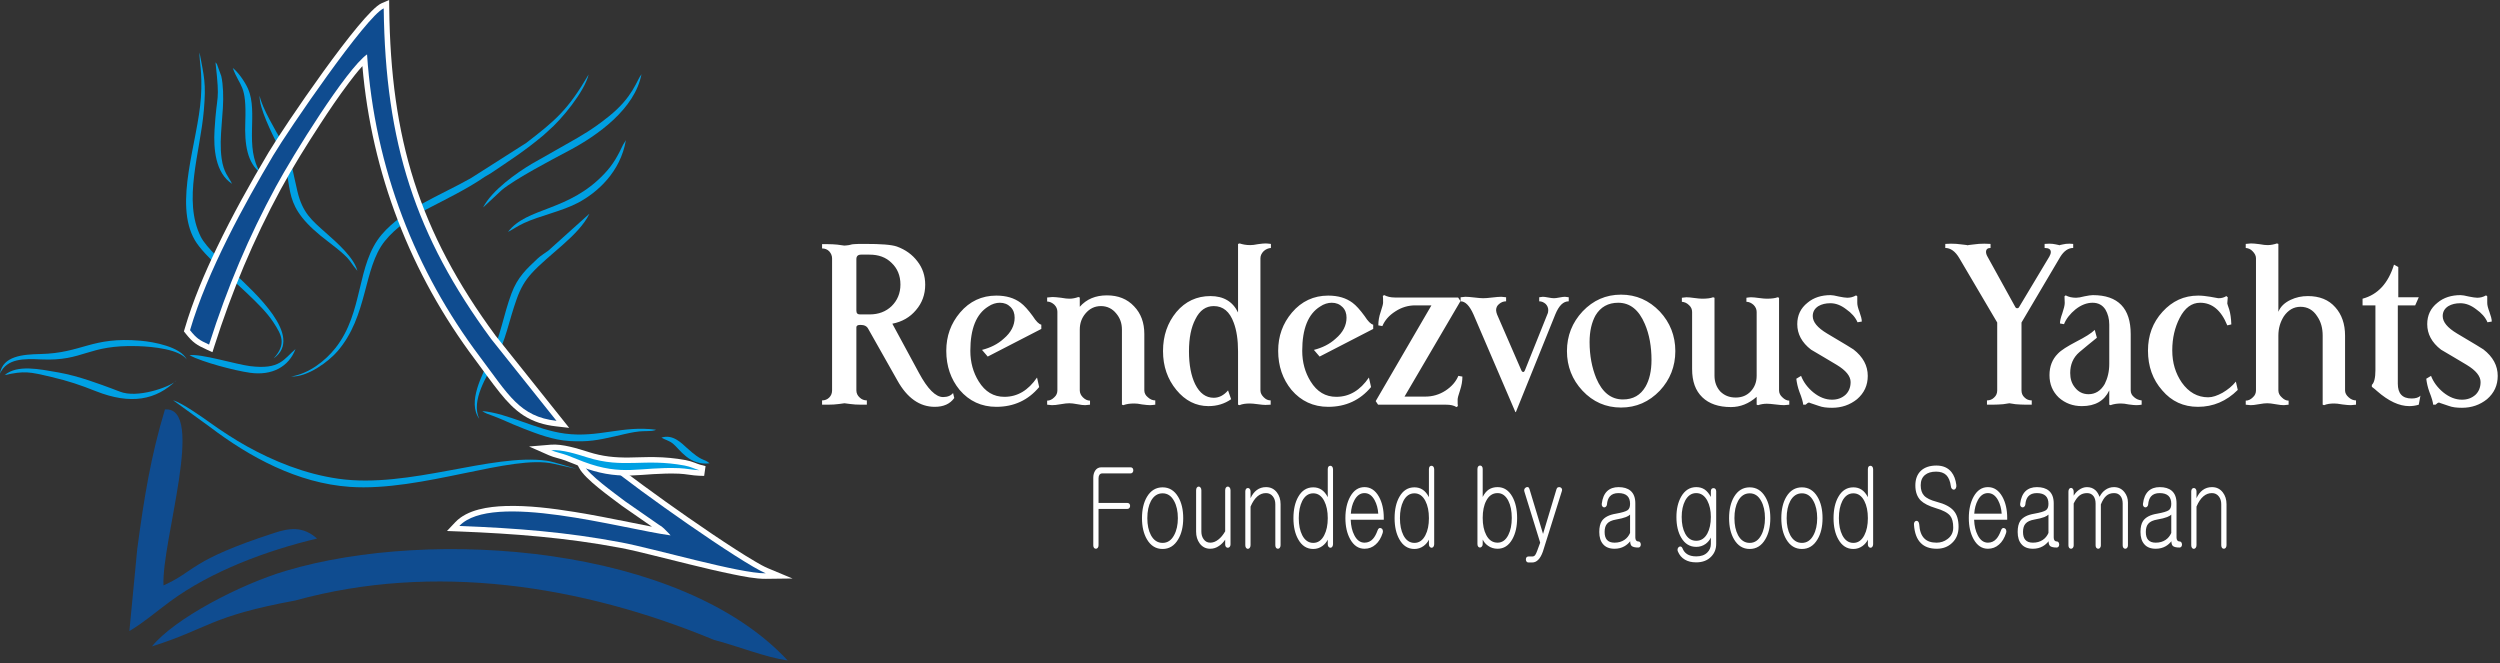
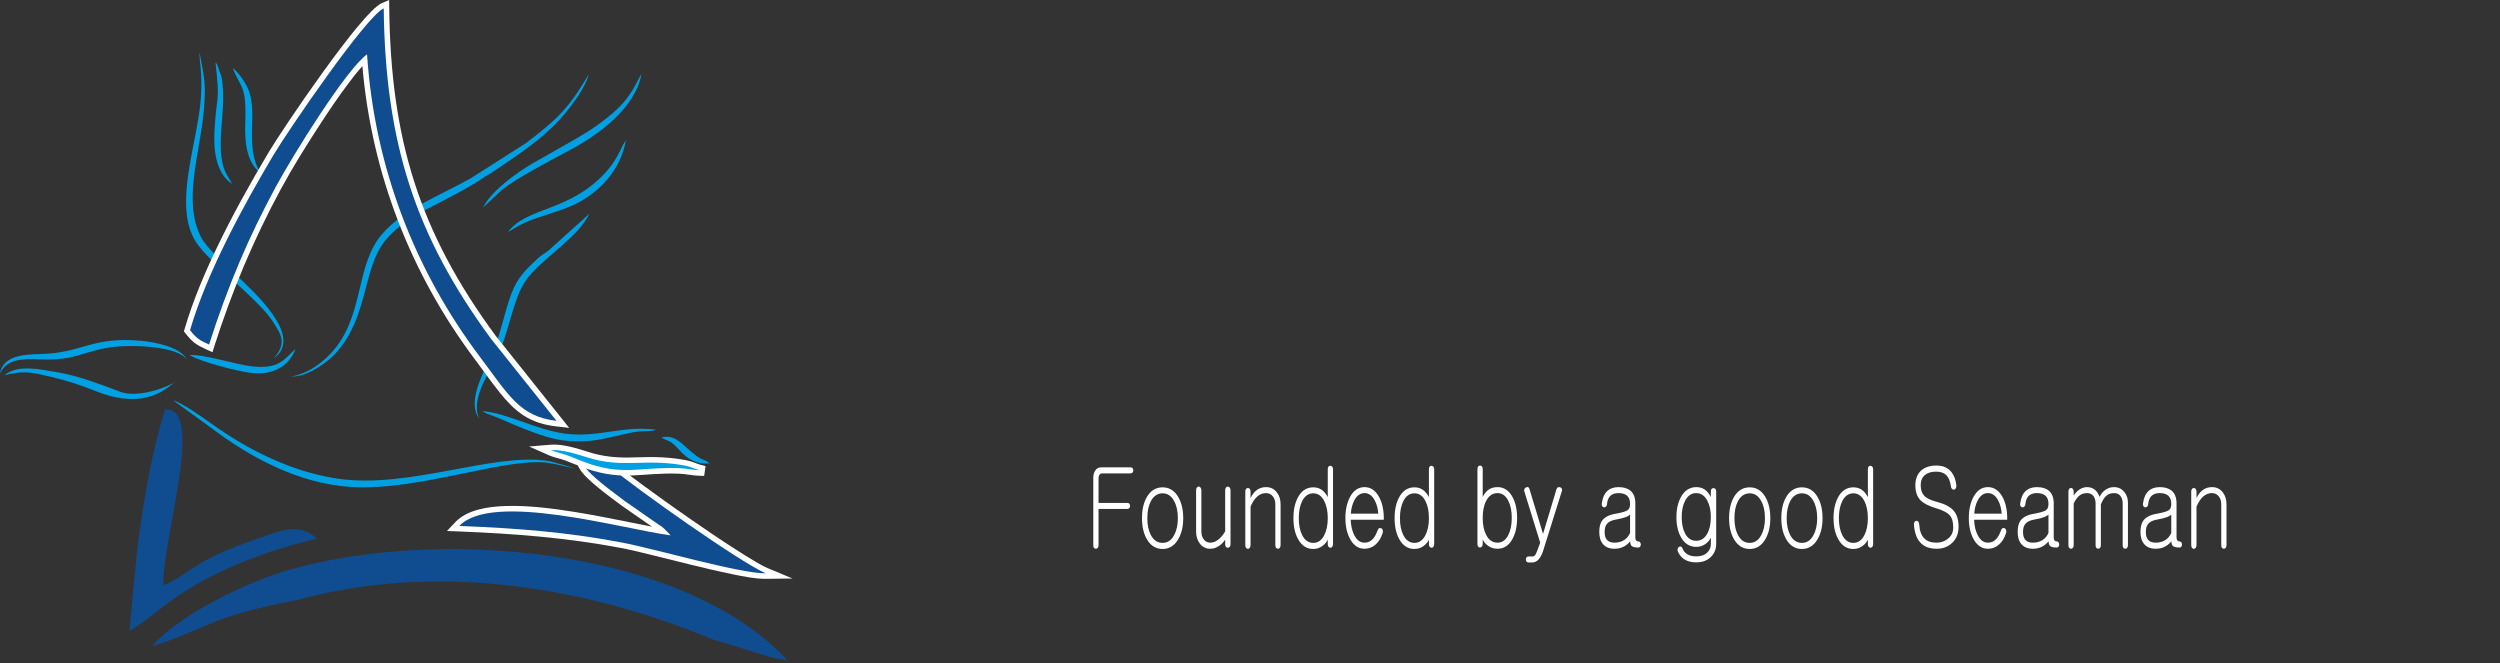
<svg xmlns="http://www.w3.org/2000/svg" width="100%" height="100%" viewBox="0 0 641 170" version="1.1" xml:space="preserve" style="fill-rule:evenodd;clip-rule:evenodd;stroke-linejoin:round;stroke-miterlimit:2;">
  <rect x="0" y="0" width="641" height="170" fill="#333333" stroke="none" />
  <g transform="matrix(1,0,0,1,127.96,-265.982)">
-     <path d="M102.912,338.934C102.912,341.183 102.118,343.015 100.652,344.471C99.186,345.876 97.293,346.598 95.034,346.598L92.53,346.598C91.919,346.598 91.614,346.293 91.614,345.631L91.614,332.42C91.614,331.636 92.041,331.27 92.835,331.27L94.973,331.27C97.293,331.27 99.186,331.931 100.652,333.397C102.118,334.792 102.912,336.624 102.912,338.934ZM116.713,368.034L116.408,366.751C115.858,367.423 115.003,367.789 113.843,367.789C111.95,367.789 109.873,365.713 107.675,361.621L100.835,348.98C103.339,348.491 105.354,347.331 106.881,345.509C108.469,343.677 109.263,341.489 109.263,338.995C109.263,336.685 108.591,334.669 107.247,332.969C105.965,331.27 104.194,329.987 101.996,329.193C100.591,328.705 97.843,328.522 93.873,328.522C92.469,328.522 91.553,328.522 91.003,328.583C90.759,328.583 90.331,328.644 89.721,328.827C89.232,328.888 88.804,328.949 88.499,328.949C88.499,328.949 87.888,328.888 86.728,328.705C85.995,328.644 85.202,328.583 84.285,328.583L82.82,328.583L82.82,329.682C83.553,329.682 84.163,329.926 84.652,330.415C85.14,330.965 85.385,331.575 85.385,332.237L85.385,366.08C85.385,366.812 85.14,367.423 84.652,367.912C84.163,368.4 83.553,368.644 82.82,368.644L82.82,369.744L84.346,369.744C85.385,369.744 86.301,369.683 87.217,369.561C88.072,369.438 88.56,369.377 88.56,369.377C88.621,369.377 89.049,369.438 89.965,369.561C90.82,369.683 91.797,369.744 92.835,369.744L94.301,369.744L94.301,368.644C93.629,368.644 92.957,368.4 92.469,367.912C91.919,367.423 91.614,366.812 91.614,366.08L91.614,349.896C91.614,349.469 91.98,349.285 92.652,349.285C93.629,349.285 94.301,349.591 94.667,350.323L102.118,363.514C104.621,368.034 107.858,370.293 111.705,370.293C113.965,370.293 115.614,369.561 116.713,368.034ZM139.033,350.323L139.033,349.224C138.422,349.102 137.689,348.369 136.835,347.026C135.674,345.438 134.636,344.278 133.72,343.606C132.071,342.384 130.056,341.774 127.491,341.774C123.766,341.774 120.651,343.239 118.208,346.11C115.827,348.919 114.666,352.155 114.666,355.942C114.666,359.85 115.827,363.209 118.086,365.957C120.529,368.827 123.705,370.293 127.491,370.293C132.01,370.293 135.674,368.583 138.484,365.224L137.934,362.782C135.674,366.08 132.926,367.728 129.567,367.728C126.819,367.728 124.621,366.446 122.972,363.759C121.567,361.499 120.834,358.873 120.834,355.942C120.834,350.263 122.361,346.476 125.415,344.583C126.392,343.911 127.43,343.606 128.407,343.606C129.506,343.606 130.422,343.972 131.155,344.705C131.888,345.438 132.193,346.354 132.193,347.453C132.193,349.407 131.277,351.24 129.384,352.827C127.857,354.232 125.964,355.148 123.827,355.698L125.293,357.408L139.033,350.323ZM168.253,369.744L168.253,368.644C167.582,368.644 166.971,368.4 166.36,367.85C165.75,367.362 165.444,366.751 165.444,366.08L165.444,351.606C165.444,348.736 164.589,346.354 162.818,344.522C161.047,342.629 158.727,341.713 155.857,341.713C152.925,341.713 150.604,342.69 148.895,344.644L148.895,342.262L148.528,342.14C147.856,342.384 147.062,342.568 146.269,342.568C145.78,342.568 145.047,342.507 144.07,342.323C143.093,342.201 142.36,342.14 141.872,342.14C141.627,342.14 141.2,342.201 140.528,342.262L140.528,343.3C141.2,343.3 141.811,343.606 142.36,344.094C142.91,344.644 143.154,345.255 143.154,345.926L143.154,366.08C143.154,366.751 142.91,367.362 142.36,367.85C141.811,368.4 141.2,368.706 140.528,368.706L140.528,369.744C141.139,369.805 141.566,369.866 141.749,369.866C142.299,369.866 143.032,369.805 144.009,369.621C144.986,369.438 145.719,369.377 146.207,369.377C146.696,369.377 147.368,369.438 148.284,369.621C149.139,369.805 149.872,369.866 150.299,369.866C150.543,369.866 150.91,369.805 151.521,369.744L151.521,368.706C150.849,368.706 150.238,368.4 149.688,367.85C149.2,367.362 148.895,366.751 148.895,366.08L148.895,350.507C148.895,348.858 149.383,347.514 150.36,346.354C151.398,345.133 152.681,344.461 154.33,344.461C155.917,344.461 157.261,345.133 158.238,346.354C159.215,347.514 159.704,348.858 159.704,350.507L159.704,369.744L160.07,369.866C160.864,369.561 161.78,369.438 162.879,369.438C163.368,369.438 164.04,369.499 164.895,369.683C165.811,369.805 166.482,369.866 166.91,369.866C167.276,369.866 167.704,369.805 168.253,369.744ZM197.901,329.56L197.901,328.522C197.291,328.461 196.863,328.399 196.558,328.399C196.131,328.399 195.459,328.461 194.604,328.583C193.749,328.766 193.077,328.827 192.588,328.827C191.489,328.827 190.634,328.644 189.901,328.399L189.474,328.522L189.474,346.11C188.13,343.3 185.749,341.896 182.39,341.896C178.909,341.896 175.978,343.239 173.657,345.988C171.397,348.736 170.237,352.033 170.237,356.003C170.237,359.911 171.397,363.209 173.657,365.957C175.916,368.706 178.665,370.11 181.901,370.11C184.1,370.11 186.054,369.499 187.703,368.339L186.909,366.08C185.81,367.362 184.588,367.973 183.245,367.973C181.229,367.973 179.642,366.812 178.482,364.491C177.443,362.354 176.893,359.545 176.893,356.064C176.893,352.644 177.443,349.896 178.542,347.82C179.642,345.56 181.229,344.461 183.245,344.461C185.627,344.461 187.336,345.865 188.375,348.736C189.107,350.69 189.474,353.133 189.474,356.064L189.474,369.744L189.84,369.866C190.573,369.561 191.428,369.438 192.527,369.438C192.955,369.438 193.627,369.499 194.543,369.621C195.398,369.744 196.069,369.805 196.497,369.805C196.558,369.805 196.986,369.805 197.84,369.744L197.84,368.644C197.169,368.644 196.619,368.4 196.069,367.85C195.52,367.301 195.214,366.751 195.214,366.08L195.214,332.186C195.214,331.514 195.52,330.903 196.069,330.354C196.619,329.865 197.23,329.621 197.901,329.56ZM224.13,350.323L224.13,349.224C223.519,349.102 222.786,348.369 221.931,347.026C220.771,345.438 219.733,344.278 218.817,343.606C217.168,342.384 215.152,341.774 212.588,341.774C208.862,341.774 205.748,343.239 203.305,346.11C200.923,348.919 199.763,352.155 199.763,355.942C199.763,359.85 200.923,363.209 203.183,365.957C205.625,368.827 208.801,370.293 212.588,370.293C217.107,370.293 220.771,368.583 223.58,365.224L223.03,362.782C220.771,366.08 218.023,367.728 214.664,367.728C211.916,367.728 209.717,366.446 208.068,363.759C206.664,361.499 205.931,358.873 205.931,355.942C205.931,350.263 207.458,346.476 210.511,344.583C211.488,343.911 212.526,343.606 213.503,343.606C214.603,343.606 215.519,343.972 216.252,344.705C216.985,345.438 217.29,346.354 217.29,347.453C217.29,349.407 216.374,351.24 214.481,352.827C212.954,354.232 211.061,355.148 208.923,355.698L210.389,357.408L224.13,350.323ZM246.999,362.537L245.961,362.354C245.35,363.82 244.251,365.102 242.663,366.141C241.075,367.179 239.304,367.667 237.533,367.667L232.159,367.667L246.51,343.178L245.9,342.262L229.655,342.262C228.556,342.262 227.64,342.018 226.968,341.652L226.602,341.835C226.663,342.14 226.663,342.69 226.663,343.606C226.663,343.911 226.48,344.644 226.052,345.926C225.624,347.148 225.441,348.308 225.441,349.407L226.48,349.591C227.09,348.125 228.189,346.843 229.839,345.804C231.426,344.766 233.136,344.278 234.907,344.278L239.06,344.278L224.769,368.827L225.38,369.744L242.785,369.744C243.945,369.744 244.801,369.927 245.472,370.354L245.839,370.11C245.778,369.866 245.778,369.255 245.778,368.4C245.778,368.095 245.961,367.301 246.388,366.08C246.816,364.797 246.999,363.637 246.999,362.537ZM274.265,343.239L274.265,342.201C273.716,342.14 273.41,342.079 273.288,342.079C272.983,342.079 272.494,342.14 271.883,342.262C271.273,342.384 270.784,342.445 270.479,342.445C270.113,342.445 269.685,342.384 269.013,342.262C268.402,342.14 267.914,342.079 267.609,342.079C267.548,342.079 267.181,342.14 266.693,342.201L266.693,343.239C267.303,343.239 267.853,343.484 268.341,343.911C268.769,344.339 269.013,344.888 269.013,345.499C269.013,345.865 268.952,346.232 268.769,346.598L263.028,360.929C262.906,361.235 262.784,361.357 262.601,361.357C262.418,361.357 262.234,361.235 262.112,360.929L255.883,346.598C255.761,346.232 255.639,345.865 255.639,345.499C255.639,344.827 255.944,344.278 256.433,343.911C256.921,343.484 257.532,343.239 258.204,343.239L258.204,342.201C257.471,342.14 257.044,342.079 256.982,342.079C256.433,342.079 255.7,342.14 254.662,342.262C253.624,342.384 252.891,342.445 252.341,342.445C251.853,342.445 251.059,342.384 250.082,342.262C249.043,342.14 248.311,342.079 247.761,342.079C247.7,342.079 247.272,342.14 246.54,342.201L246.54,343.239C247.761,343.239 248.86,344.4 249.837,346.598L260.586,371.637L260.708,371.637L270.845,346.537C271.761,344.339 272.861,343.239 274.265,343.239ZM295.486,358.262C295.486,361.133 294.936,363.392 293.959,365.102C292.676,367.301 290.783,368.4 288.157,368.4C285.104,368.4 282.844,366.568 281.318,362.965C280.218,360.278 279.608,357.163 279.608,353.682C279.608,350.873 280.157,348.614 281.134,346.843C282.417,344.705 284.371,343.606 286.936,343.606C289.989,343.606 292.249,345.438 293.776,349.041C294.936,351.728 295.486,354.843 295.486,358.324L295.486,358.262ZM301.593,356.003C301.593,352.095 300.249,348.675 297.623,345.865C294.875,342.995 291.577,341.53 287.669,341.53C283.76,341.53 280.524,342.995 277.836,345.804C275.149,348.675 273.806,352.095 273.806,356.003C273.806,359.911 275.149,363.331 277.775,366.141C280.462,369.011 283.76,370.476 287.669,370.476C291.577,370.476 294.875,369.011 297.623,366.141C300.249,363.331 301.593,359.911 301.593,356.003ZM330.813,369.744L330.813,368.706C330.203,368.706 329.592,368.4 329.042,367.85C328.493,367.372 328.187,366.761 328.187,366.09L328.187,342.323L327.821,342.201C327.21,342.445 326.294,342.568 325.012,342.568C324.584,342.568 323.912,342.507 322.996,342.384C322.141,342.262 321.47,342.201 320.981,342.201C320.676,342.201 320.309,342.262 319.821,342.323L319.821,343.362C320.492,343.362 321.103,343.667 321.653,344.156C322.203,344.705 322.447,345.316 322.447,345.977L322.447,362.313C322.447,363.891 321.958,365.235 320.92,366.334C319.943,367.372 318.66,367.912 317.073,367.912C315.424,367.912 314.141,367.372 313.103,366.334C312.126,365.235 311.638,363.891 311.638,362.313L311.638,342.323L311.271,342.201C310.66,342.445 309.744,342.568 308.462,342.568C308.034,342.568 307.363,342.507 306.446,342.384C305.591,342.262 304.92,342.201 304.431,342.201C304.187,342.201 303.82,342.262 303.271,342.323L303.271,343.362C303.943,343.423 304.554,343.667 305.103,344.217C305.653,344.705 305.897,345.316 305.897,345.977L305.897,360.604C305.897,363.769 306.752,366.151 308.523,367.85C310.233,369.499 312.676,370.354 315.851,370.354C318.233,370.354 320.431,369.499 322.447,367.728L322.447,369.744L322.813,369.866C323.546,369.621 324.279,369.499 325.073,369.499C325.561,369.499 326.294,369.561 327.271,369.683C328.248,369.805 328.981,369.866 329.47,369.866C329.592,369.866 330.08,369.805 330.813,369.744ZM350.934,362.354C350.934,359.728 349.713,357.469 347.27,355.575C347.209,355.514 344.95,354.11 340.492,351.484C338.049,350.018 336.827,348.552 336.827,347.026C336.827,345.926 337.316,345.071 338.293,344.461C339.148,343.972 340.125,343.728 341.347,343.728C342.69,343.728 344.034,344.217 345.377,345.255C346.782,346.232 347.759,347.331 348.309,348.614L349.408,348.43C349.408,347.759 349.163,346.965 348.797,345.926C348.431,344.949 348.247,344.217 348.247,343.667L348.247,341.957L347.942,341.713C347.209,342.14 346.476,342.323 345.683,342.323C345.194,342.323 344.461,342.201 343.545,342.018C342.568,341.774 341.835,341.652 341.408,341.652C339.087,341.652 337.072,342.262 335.484,343.606C333.713,345.01 332.858,346.843 332.858,349.102C332.858,351.606 334.018,353.804 336.4,355.636C338.537,356.919 340.797,358.202 342.995,359.545C345.316,360.95 346.537,362.415 346.537,363.942C346.537,365.347 346.049,366.446 345.194,367.24C344.278,368.034 343.179,368.461 341.774,368.461C340.125,368.461 338.537,367.85 336.95,366.568C335.484,365.347 334.446,363.942 333.835,362.354L332.614,363.087C332.736,364.125 332.98,365.286 333.408,366.446C334.018,367.973 334.323,369.072 334.385,369.744L334.995,369.744C335.362,369.377 335.667,369.194 335.911,369.194C335.911,369.255 336.766,369.499 338.354,370.049C339.331,370.415 340.43,370.538 341.774,370.538C344.217,370.538 346.354,369.805 348.186,368.339C350.018,366.751 350.934,364.797 350.934,362.354ZM403.606,329.56L403.606,328.522C403.301,328.522 402.995,328.461 402.629,328.461C402.018,328.461 401.469,328.522 400.98,328.644C400.369,328.766 400.064,328.827 400.064,328.888C400.064,328.827 399.758,328.766 399.148,328.644C398.66,328.522 398.049,328.461 397.438,328.461C397.011,328.461 396.644,328.522 396.277,328.522L396.277,329.56C397.377,329.56 397.866,329.926 397.866,330.598C397.866,330.965 397.743,331.331 397.499,331.758L389.743,344.705C389.621,344.949 389.438,345.01 389.255,345.01C389.071,345.01 388.888,344.949 388.766,344.705L381.621,331.758C381.377,331.331 381.255,330.903 381.255,330.598C381.255,329.926 381.621,329.56 382.415,329.56L382.415,328.522C381.926,328.522 381.377,328.461 380.827,328.461C379.911,328.461 378.995,328.522 378.201,328.644C377.102,328.766 376.552,328.827 376.552,328.888C376.552,328.827 376.002,328.766 374.903,328.644C374.109,328.522 373.193,328.461 372.277,328.461C371.789,328.461 371.3,328.522 370.812,328.522L370.812,329.56C372.155,329.56 373.376,330.415 374.415,332.186L384.125,348.675L384.125,366.08C384.125,366.812 383.881,367.423 383.331,367.912C382.842,368.4 382.232,368.644 381.499,368.644L381.499,369.744L382.964,369.744C383.881,369.744 384.797,369.683 385.652,369.621C386.69,369.438 387.239,369.377 387.239,369.377C387.239,369.377 387.789,369.438 388.827,369.621C389.682,369.683 390.598,369.744 391.514,369.744L392.98,369.744L392.98,368.644C392.247,368.644 391.636,368.4 391.148,367.912C390.598,367.423 390.354,366.812 390.354,366.08L390.354,348.675L400.308,331.819C401.224,330.354 402.323,329.56 403.606,329.56ZM421.162,369.744L421.162,368.644C420.49,368.583 419.819,368.339 419.269,367.85C418.659,367.362 418.353,366.812 418.353,366.08L418.353,351.667C418.353,345.01 415.116,341.652 408.643,341.652C408.154,341.652 407.422,341.774 406.506,341.957C405.589,342.201 404.857,342.323 404.368,342.323C403.33,342.323 402.475,342.14 401.681,341.713L401.376,341.957C401.376,342.507 401.437,343.056 401.437,343.667C401.437,344.278 401.193,345.194 400.826,346.293C400.398,347.453 400.215,348.308 400.215,348.919L401.253,349.102C401.803,347.697 402.841,346.415 404.185,345.316C405.651,344.156 407.116,343.606 408.582,343.606C410.047,343.606 411.147,344.217 411.88,345.377C412.49,346.415 412.857,347.697 412.857,349.224L412.857,359.301C412.857,361.255 412.429,362.965 411.696,364.431C410.719,366.141 409.315,367.057 407.544,367.057C406.078,367.057 404.918,366.446 404.063,365.347C403.208,364.308 402.841,363.087 402.841,361.621C402.841,359.484 403.574,357.652 405.223,356.247C406.689,354.965 408.215,353.804 409.681,352.583L409.131,350.568C408.277,351.423 406.689,352.4 404.429,353.56C402.108,354.782 400.521,355.759 399.666,356.675C398.261,358.079 397.528,359.911 397.528,362.171C397.528,364.491 398.322,366.385 399.91,367.912C401.559,369.377 403.513,370.11 405.834,370.11C409.254,370.11 411.574,368.767 412.857,366.08L412.857,369.744L413.162,369.866C414.017,369.561 414.933,369.438 415.849,369.438C416.338,369.438 417.01,369.499 417.865,369.683C418.719,369.805 419.391,369.866 419.819,369.866C420.307,369.866 420.735,369.805 421.162,369.744ZM445.803,365.957L445.314,363.82C444.398,364.98 443.238,365.896 441.894,366.69C440.551,367.423 439.329,367.85 438.23,367.85C435.482,367.85 433.222,366.568 431.451,364.064C429.864,361.743 429.008,359.056 429.008,355.82C429.008,352.644 429.68,349.896 430.902,347.514C432.245,344.888 434.016,343.606 436.154,343.606C439.207,343.606 441.528,345.499 443.116,349.407L444.154,349.163C444.093,347.575 443.909,346.293 443.604,345.316C443.299,344.4 443.116,343.911 443.116,343.789C443.176,342.934 443.238,342.384 443.238,342.201L442.871,341.896C442.321,342.262 441.65,342.445 440.917,342.445L440.795,342.445C440.673,342.445 440.001,342.323 438.78,342.079C437.68,341.896 436.642,341.774 435.665,341.774C432.001,341.774 429.008,343.178 426.505,345.926C424.001,348.675 422.78,351.972 422.78,355.881C422.78,359.911 424.001,363.331 426.443,366.08C428.825,368.889 431.879,370.293 435.604,370.293C439.512,370.293 442.932,368.827 445.803,365.957ZM476.122,369.744L476.122,368.644C475.451,368.644 474.84,368.4 474.229,367.85C473.619,367.301 473.313,366.751 473.313,366.08L473.313,352.033C473.313,349.041 472.458,346.598 470.809,344.766C469.099,342.812 466.718,341.896 463.786,341.896C462.199,341.896 460.733,342.201 459.328,342.873C457.801,343.606 456.763,344.583 456.214,345.926L456.214,328.522L455.847,328.399C455.115,328.644 454.321,328.827 453.466,328.827C452.977,328.827 452.305,328.766 451.328,328.583C450.412,328.461 449.679,328.399 449.191,328.399C449.068,328.399 448.641,328.461 447.847,328.522L447.847,329.56C448.519,329.621 449.13,329.865 449.618,330.415C450.168,330.965 450.473,331.575 450.473,332.186L450.473,366.08C450.473,366.751 450.229,367.362 449.679,367.85C449.13,368.4 448.519,368.706 447.847,368.706L447.847,369.744C448.519,369.805 448.946,369.866 449.068,369.866C449.557,369.866 450.29,369.805 451.206,369.621C452.183,369.438 452.855,369.377 453.344,369.377C453.832,369.377 454.565,369.438 455.481,369.621C456.458,369.805 457.13,369.866 457.618,369.866C457.801,369.866 458.168,369.805 458.84,369.744L458.84,368.706C458.168,368.706 457.618,368.4 457.069,367.85C456.519,367.362 456.214,366.751 456.214,366.08L456.214,352.033C456.214,350.14 456.702,348.552 457.618,347.087C458.718,345.499 460.122,344.644 461.893,344.644C463.664,344.644 465.13,345.438 466.168,347.087C467.145,348.491 467.573,350.14 467.573,352.033L467.573,369.744L467.939,369.866C468.672,369.561 469.527,369.438 470.504,369.438C470.992,369.438 471.664,369.499 472.641,369.683C473.558,369.805 474.29,369.866 474.779,369.866C474.901,369.866 475.39,369.805 476.122,369.744ZM492.64,367.423C492.213,367.912 491.419,368.156 490.381,368.156C487.999,368.156 486.839,366.873 486.839,364.359L486.839,344.278L491.297,344.278L492.213,342.201L486.961,342.201L486.961,334.445L485.862,333.835C484.396,338.598 481.709,341.53 477.801,342.568L477.801,344.278L481.098,344.278L481.098,360.868C481.098,362.832 480.793,364.115 480.182,364.665L480.182,365.163C480.732,365.53 481.159,365.957 481.526,366.263C484.457,368.827 487.205,370.11 489.77,370.11C490.625,370.11 491.419,369.988 492.213,369.744L492.64,367.423ZM512.456,362.354C512.456,359.728 511.235,357.469 508.792,355.575C508.731,355.514 506.471,354.11 502.013,351.484C499.571,350.018 498.349,348.552 498.349,347.026C498.349,345.926 498.838,345.071 499.815,344.461C500.67,343.972 501.647,343.728 502.868,343.728C504.212,343.728 505.555,344.217 506.899,345.255C508.304,346.232 509.281,347.331 509.83,348.614L510.93,348.43C510.93,347.759 510.685,346.965 510.319,345.926C509.953,344.949 509.769,344.217 509.769,343.667L509.769,341.957L509.464,341.713C508.731,342.14 507.998,342.323 507.204,342.323C506.716,342.323 505.983,342.201 505.067,342.018C504.09,341.774 503.357,341.652 502.929,341.652C500.609,341.652 498.593,342.262 497.006,343.606C495.235,345.01 494.38,346.843 494.38,349.102C494.38,351.606 495.54,353.804 497.922,355.636C500.059,356.919 502.319,358.202 504.517,359.545C506.838,360.95 508.059,362.415 508.059,363.942C508.059,365.347 507.571,366.446 506.716,367.24C505.8,368.034 504.7,368.461 503.296,368.461C501.647,368.461 500.059,367.85 498.471,366.568C497.006,365.347 495.967,363.942 495.357,362.354L494.135,363.087C494.258,364.125 494.502,365.286 494.929,366.446C495.54,367.973 495.845,369.072 495.906,369.744L496.517,369.744C496.884,369.377 497.189,369.194 497.433,369.194C497.433,369.255 498.288,369.499 499.876,370.049C500.853,370.415 501.952,370.538 503.296,370.538C505.738,370.538 507.876,369.805 509.708,368.339C511.54,366.751 512.456,364.797 512.456,362.354" style="fill:white;fill-rule:nonzero;" />
-   </g>
+     </g>
  <g transform="matrix(1,0,0,1,127.96,-170.47)">
    <path d="M154.41,290.289C153.746,290.289 153.226,290.568 152.854,291.122C152.522,291.623 152.357,292.237 152.357,292.98L152.357,310.281C152.357,310.56 152.423,310.783 152.552,310.948C152.685,311.095 152.843,311.17 153.031,311.17C153.204,311.17 153.359,311.095 153.488,310.948C153.632,310.783 153.705,310.56 153.705,310.286L153.705,300.957L161.111,300.957C161.324,300.957 161.498,300.872 161.627,300.706C161.741,300.56 161.8,300.38 161.8,300.177C161.8,299.973 161.741,299.798 161.627,299.647C161.498,299.5 161.324,299.425 161.111,299.425L153.705,299.425L153.705,293.098C153.705,292.748 153.779,292.46 153.923,292.237C154.093,291.978 154.339,291.85 154.657,291.85L161.929,291.85C162.143,291.85 162.316,291.765 162.445,291.599C162.559,291.448 162.618,291.273 162.618,291.07C162.618,290.847 162.559,290.663 162.445,290.512C162.316,290.365 162.143,290.289 161.925,290.289L154.41,290.289ZM170.13,295.424C168.42,295.424 167.082,296.238 166.116,297.865C165.268,299.306 164.844,301.127 164.844,303.326C164.844,305.506 165.268,307.317 166.116,308.759C167.082,310.404 168.42,311.227 170.13,311.227C171.826,311.227 173.156,310.404 174.122,308.759C174.984,307.317 175.416,305.506 175.416,303.326C175.416,301.127 174.984,299.306 174.122,297.865C173.156,296.238 171.826,295.424 170.13,295.424ZM170.13,296.957C171.391,296.957 172.375,297.614 173.075,298.924C173.72,300.087 174.045,301.553 174.045,303.326C174.045,305.061 173.72,306.518 173.075,307.7C172.375,309.009 171.391,309.667 170.13,309.667C168.855,309.667 167.856,309.009 167.141,307.7C166.525,306.536 166.216,305.08 166.216,303.326C166.216,301.553 166.525,300.087 167.141,298.924C167.856,297.614 168.855,296.957 170.13,296.957ZM187.546,310.054L187.546,296.195C187.546,295.883 187.472,295.642 187.329,295.477C187.2,295.311 187.037,295.226 186.849,295.226C186.661,295.226 186.503,295.311 186.37,295.477C186.241,295.642 186.175,295.883 186.175,296.195L186.175,306.702C185.644,307.624 185.065,308.324 184.435,308.806C183.775,309.34 183.079,309.61 182.349,309.61C181.634,309.61 181.066,309.312 180.65,308.721C180.263,308.187 180.071,307.539 180.071,306.782L180.071,296.195C180.071,295.883 179.997,295.642 179.853,295.477C179.724,295.311 179.57,295.226 179.397,295.226C179.209,295.226 179.05,295.311 178.917,295.477C178.788,295.642 178.722,295.883 178.722,296.195L178.722,306.787C178.722,307.955 179.024,308.953 179.625,309.785C180.303,310.707 181.206,311.17 182.342,311.17C183.16,311.17 183.912,310.929 184.601,310.442C185.191,310.054 185.714,309.52 186.175,308.839L186.175,310.054C186.175,310.314 186.241,310.527 186.37,310.693C186.503,310.839 186.661,310.915 186.849,310.915C187.037,310.915 187.2,310.839 187.329,310.693C187.472,310.527 187.546,310.314 187.546,310.054ZM191.335,296.484L191.335,310.258C191.335,310.551 191.402,310.783 191.53,310.948C191.663,311.113 191.822,311.199 192.01,311.199C192.183,311.18 192.338,311.095 192.467,310.948C192.611,310.764 192.684,310.522 192.684,310.229L192.684,300.366C193.186,299.179 193.775,298.304 194.45,297.732C195.095,297.179 195.825,296.9 196.643,296.9C197.388,296.9 197.985,297.193 198.431,297.784C198.833,298.304 199.032,298.962 199.032,299.756L199.032,310.258C199.032,310.532 199.098,310.764 199.227,310.948C199.36,311.095 199.518,311.17 199.706,311.17C199.879,311.17 200.034,311.095 200.163,310.948C200.307,310.764 200.381,310.532 200.381,310.253L200.381,299.746C200.381,298.545 200.064,297.538 199.433,296.725C198.74,295.822 197.815,295.368 196.65,295.368C195.747,295.368 194.955,295.618 194.28,296.12C193.631,296.602 193.101,297.292 192.684,298.2L192.684,296.479C192.684,296.205 192.611,295.983 192.467,295.817C192.338,295.67 192.183,295.595 192.01,295.595C191.822,295.595 191.663,295.67 191.53,295.817C191.402,295.983 191.335,296.205 191.335,296.484ZM213.827,290.805C213.827,290.512 213.753,290.28 213.609,290.115C213.48,289.968 213.326,289.892 213.152,289.892C212.964,289.892 212.806,289.958 212.673,290.086C212.544,290.252 212.478,290.474 212.478,290.748L212.478,297.945C212.032,297.08 211.501,296.441 210.885,296.034C210.281,295.628 209.573,295.424 208.755,295.424C207.104,295.424 205.821,296.238 204.903,297.865C204.085,299.306 203.676,301.127 203.676,303.326C203.676,305.506 204.085,307.317 204.903,308.759C205.821,310.404 207.104,311.227 208.755,311.227C209.617,311.227 210.399,310.976 211.099,310.47C211.704,310.026 212.161,309.482 212.478,308.839L212.478,310.026C212.478,310.286 212.544,310.499 212.673,310.664C212.806,310.815 212.957,310.896 213.13,310.915C213.318,310.915 213.473,310.849 213.587,310.721C213.731,310.556 213.812,310.324 213.827,310.031L213.827,290.805ZM208.763,296.957C209.964,296.957 210.904,297.614 211.575,298.924C212.175,300.087 212.478,301.553 212.478,303.326C212.478,305.08 212.175,306.536 211.575,307.7C210.904,309.009 209.964,309.667 208.763,309.667C207.546,309.667 206.599,309.009 205.928,307.7C205.342,306.536 205.047,305.08 205.047,303.326C205.047,301.553 205.342,300.087 205.928,298.924C206.599,297.614 207.546,296.957 208.763,296.957ZM225.246,306.475C224.899,307.435 224.505,308.158 224.059,308.64C223.484,309.288 222.761,309.61 221.899,309.61C220.808,309.61 219.934,308.972 219.289,307.7C218.725,306.626 218.419,305.307 218.36,303.737L226.842,303.737L226.842,303.293C226.842,301.132 226.426,299.302 225.589,297.808C224.671,296.181 223.44,295.368 221.899,295.368C220.362,295.368 219.138,296.181 218.231,297.808C217.41,299.306 217,301.137 217,303.297C217,305.439 217.41,307.25 218.231,308.73C219.138,310.357 220.362,311.17 221.899,311.17C222.994,311.17 223.941,310.811 224.748,310.088C225.541,309.402 226.145,308.414 226.562,307.113C226.647,306.839 226.647,306.579 226.562,306.338C226.488,306.134 226.366,305.997 226.193,305.922C226.009,305.827 225.828,305.818 225.655,305.893C225.467,306.002 225.331,306.196 225.246,306.475ZM218.394,302.177C218.482,300.834 218.792,299.671 219.323,298.696C219.975,297.5 220.83,296.9 221.899,296.9C222.968,296.9 223.834,297.51 224.498,298.725C225.028,299.718 225.342,300.867 225.426,302.177L218.394,302.177ZM239.765,290.805C239.765,290.512 239.691,290.28 239.547,290.115C239.418,289.968 239.264,289.892 239.091,289.892C238.903,289.892 238.744,289.958 238.611,290.086C238.482,290.252 238.416,290.474 238.416,290.748L238.416,297.945C237.97,297.08 237.439,296.441 236.824,296.034C236.219,295.628 235.511,295.424 234.693,295.424C233.042,295.424 231.759,296.238 230.841,297.865C230.023,299.306 229.614,301.127 229.614,303.326C229.614,305.506 230.023,307.317 230.841,308.759C231.759,310.404 233.042,311.227 234.693,311.227C235.556,311.227 236.337,310.976 237.037,310.47C237.642,310.026 238.099,309.482 238.416,308.839L238.416,310.026C238.416,310.286 238.482,310.499 238.611,310.664C238.744,310.815 238.895,310.896 239.068,310.915C239.256,310.915 239.411,310.849 239.525,310.721C239.669,310.556 239.75,310.324 239.765,310.031L239.765,290.805ZM234.7,296.957C235.902,296.957 236.842,297.614 237.513,298.924C238.114,300.087 238.416,301.553 238.416,303.326C238.416,305.08 238.114,306.536 237.513,307.7C236.842,309.009 235.902,309.667 234.7,309.667C233.484,309.667 232.537,309.009 231.866,307.7C231.28,306.536 230.985,305.08 230.985,303.326C230.985,301.553 231.28,300.087 231.866,298.924C232.537,297.614 233.484,296.957 234.7,296.957ZM250.856,290.748L250.856,309.974C250.856,310.267 250.93,310.499 251.073,310.664C251.191,310.792 251.342,310.858 251.53,310.858C251.703,310.839 251.858,310.759 251.987,310.608C252.131,310.442 252.205,310.229 252.205,309.969L252.205,308.806C252.507,309.454 252.968,309.988 253.587,310.414C254.291,310.919 255.102,311.17 256.023,311.17C257.62,311.17 258.88,310.357 259.798,308.73C260.62,307.269 261.029,305.458 261.029,303.297C261.029,301.099 260.62,299.269 259.798,297.808C258.88,296.181 257.62,295.368 256.023,295.368C255.161,295.368 254.413,295.571 253.779,295.978C253.163,296.385 252.636,297.023 252.205,297.888L252.205,290.691C252.205,290.417 252.131,290.195 251.987,290.03C251.858,289.902 251.703,289.836 251.53,289.836C251.342,289.836 251.184,289.911 251.051,290.058C250.922,290.223 250.856,290.455 250.856,290.748ZM256.016,296.9C257.181,296.9 258.099,297.557 258.773,298.867C259.363,300.03 259.658,301.496 259.658,303.269C259.658,305.023 259.363,306.48 258.773,307.643C258.113,308.953 257.196,309.61 256.016,309.61C254.756,309.61 253.786,308.953 253.108,307.643C252.507,306.499 252.205,305.042 252.205,303.269C252.205,301.477 252.507,300.011 253.108,298.867C253.786,297.557 254.756,296.9 256.016,296.9ZM262.898,296.531L266.945,309.61L266.189,311.662C265.987,312.215 265.81,312.593 265.651,312.797C265.463,313.038 265.209,313.156 264.895,313.156L263.922,313.156C263.705,313.156 263.539,313.232 263.425,313.378C263.325,313.53 263.274,313.705 263.274,313.908C263.274,314.111 263.325,314.291 263.425,314.438C263.539,314.603 263.705,314.688 263.922,314.688L264.895,314.688C265.485,314.688 266.001,314.457 266.447,313.993C266.908,313.534 267.306,312.83 267.638,311.889L272.518,296.337C272.592,296.12 272.577,295.916 272.474,295.727C272.374,295.562 272.227,295.453 272.039,295.396C271.851,295.339 271.678,295.349 271.515,295.424C271.313,295.5 271.184,295.656 271.125,295.897L267.675,307.364L264.181,295.812C264.107,295.571 263.985,295.424 263.812,295.368C263.638,295.311 263.462,295.339 263.288,295.453C263.115,295.543 262.986,295.68 262.898,295.864C262.813,296.068 262.813,296.29 262.898,296.531ZM289.989,307.118C289.657,307.874 289.178,308.466 288.544,308.891C287.84,309.369 286.993,309.61 286.001,309.61C285.124,309.61 284.479,309.369 284.062,308.891C283.664,308.447 283.465,307.77 283.465,306.867C283.465,305.926 283.679,305.212 284.11,304.735C284.556,304.215 285.316,303.865 286.392,303.68C287.472,303.496 288.316,303.283 288.935,303.042C289.436,302.839 289.79,302.626 289.989,302.404L289.989,307.118ZM287.037,295.368C285.828,295.368 284.855,295.708 284.118,296.394C283.369,297.117 282.908,298.191 282.735,299.614C282.691,299.893 282.735,300.115 282.864,300.281C282.982,300.446 283.126,300.541 283.299,300.56C283.491,300.578 283.649,300.522 283.778,300.394C283.941,300.262 284.033,300.077 284.062,299.841C284.136,298.914 284.386,298.214 284.818,297.732C285.305,297.179 286.038,296.9 287.015,296.9C288.021,296.9 288.776,297.141 289.278,297.618C289.753,298.077 289.989,298.758 289.989,299.661C289.989,300.456 289.772,300.999 289.341,301.292C288.895,301.605 287.903,301.902 286.366,302.177C284.626,302.456 283.425,303.075 282.761,304.035C282.315,304.702 282.094,305.647 282.094,306.867C282.094,308.22 282.418,309.265 283.067,310.002C283.73,310.783 284.711,311.17 286.005,311.17C286.956,311.17 287.804,310.957 288.552,310.527C289.101,310.21 289.591,309.785 290.022,309.25C290.022,309.822 290.152,310.229 290.409,310.47C290.727,310.73 291.294,310.858 292.116,310.858C292.319,310.858 292.477,310.773 292.592,310.608C292.691,310.456 292.743,310.281 292.743,310.078C292.728,309.856 292.669,309.671 292.569,309.52C292.455,309.373 292.311,309.298 292.138,309.298C291.88,309.298 291.677,309.203 291.534,309.019C291.405,308.853 291.338,308.617 291.338,308.3L291.338,299.524C291.338,298.063 290.922,296.985 290.085,296.281C289.352,295.67 288.335,295.368 287.037,295.368ZM310.701,296.427L310.701,297.893C310.255,297.046 309.731,296.408 309.127,295.983C308.508,295.571 307.789,295.368 306.967,295.368C305.33,295.368 304.04,296.172 303.108,297.779C302.286,299.217 301.876,300.971 301.876,303.042C301.876,305.184 302.286,306.948 303.108,308.333C304.025,309.903 305.315,310.688 306.967,310.688C307.844,310.688 308.636,310.437 309.341,309.941C309.945,309.496 310.398,308.953 310.701,308.305L310.701,309.941C310.701,310.806 310.398,311.539 309.794,312.13C309.131,312.797 308.187,313.128 306.963,313.128C305.986,313.128 305.201,312.934 304.611,312.546C304.062,312.192 303.66,311.676 303.403,310.991C303.299,310.768 303.163,310.641 302.99,310.603C302.831,310.546 302.673,310.584 302.514,310.716C302.341,310.825 302.234,310.981 302.19,311.185C302.12,311.407 302.142,311.638 302.256,311.88C302.643,312.806 303.244,313.501 304.048,313.965C304.825,314.428 305.791,314.66 306.941,314.66C308.585,314.66 309.871,314.159 310.811,313.166C311.651,312.296 312.072,311.213 312.072,309.922L312.072,296.427C312.072,296.167 311.998,295.964 311.854,295.817C311.725,295.689 311.563,295.623 311.375,295.623C311.187,295.623 311.029,295.689 310.896,295.817C310.767,295.964 310.701,296.167 310.701,296.427ZM306.952,296.9C308.157,296.9 309.109,297.548 309.798,298.838C310.398,299.978 310.701,301.373 310.701,303.014C310.701,304.749 310.398,306.167 309.798,307.274C309.12,308.508 308.172,309.127 306.952,309.127C305.717,309.127 304.77,308.508 304.11,307.274C303.52,306.167 303.225,304.749 303.225,303.014C303.225,301.373 303.52,299.978 304.11,298.838C304.799,297.548 305.747,296.9 306.952,296.9ZM320.664,295.424C318.953,295.424 317.616,296.238 316.65,297.865C315.802,299.306 315.378,301.127 315.378,303.326C315.378,305.506 315.802,307.317 316.65,308.759C317.616,310.404 318.953,311.227 320.664,311.227C322.359,311.227 323.69,310.404 324.656,308.759C325.518,307.317 325.949,305.506 325.949,303.326C325.949,301.127 325.518,299.306 324.656,297.865C323.69,296.238 322.359,295.424 320.664,295.424ZM320.664,296.957C321.924,296.957 322.908,297.614 323.609,298.924C324.254,300.087 324.578,301.553 324.578,303.326C324.578,305.061 324.254,306.518 323.609,307.7C322.908,309.009 321.924,309.667 320.664,309.667C319.388,309.667 318.389,309.009 317.675,307.7C317.059,306.536 316.749,305.08 316.749,303.326C316.749,301.553 317.059,300.087 317.675,298.924C318.389,297.614 319.388,296.957 320.664,296.957ZM334.055,295.424C332.344,295.424 331.006,296.238 330.041,297.865C329.193,299.306 328.769,301.127 328.769,303.326C328.769,305.506 329.193,307.317 330.041,308.759C331.006,310.404 332.344,311.227 334.055,311.227C335.75,311.227 337.081,310.404 338.047,308.759C338.909,307.317 339.34,305.506 339.34,303.326C339.34,301.127 338.909,299.306 338.047,297.865C337.081,296.238 335.75,295.424 334.055,295.424ZM334.055,296.957C335.315,296.957 336.299,297.614 337,298.924C337.645,300.087 337.969,301.553 337.969,303.326C337.969,305.061 337.645,306.518 337,307.7C336.299,309.009 335.315,309.667 334.055,309.667C332.779,309.667 331.78,309.009 331.065,307.7C330.45,306.536 330.14,305.08 330.14,303.326C330.14,301.553 330.45,300.087 331.065,298.924C331.78,297.614 332.779,296.957 334.055,296.957ZM352.311,290.805C352.311,290.512 352.237,290.28 352.094,290.115C351.964,289.968 351.81,289.892 351.637,289.892C351.448,289.892 351.29,289.958 351.157,290.086C351.028,290.252 350.962,290.474 350.962,290.748L350.962,297.945C350.516,297.08 349.985,296.441 349.37,296.034C348.765,295.628 348.058,295.424 347.239,295.424C345.588,295.424 344.305,296.238 343.387,297.865C342.569,299.306 342.16,301.127 342.16,303.326C342.16,305.506 342.569,307.317 343.387,308.759C344.305,310.404 345.588,311.227 347.239,311.227C348.102,311.227 348.883,310.976 349.583,310.47C350.188,310.026 350.645,309.482 350.962,308.839L350.962,310.026C350.962,310.286 351.028,310.499 351.157,310.664C351.29,310.815 351.441,310.896 351.615,310.915C351.802,310.915 351.957,310.849 352.071,310.721C352.215,310.556 352.296,310.324 352.311,310.031L352.311,290.805ZM347.247,296.957C348.448,296.957 349.388,297.614 350.059,298.924C350.66,300.087 350.962,301.553 350.962,303.326C350.962,305.08 350.66,306.536 350.059,307.7C349.388,309.009 348.448,309.667 347.247,309.667C346.03,309.667 345.083,309.009 344.412,307.7C343.826,306.536 343.531,305.08 343.531,303.326C343.531,301.553 343.826,300.087 344.412,298.924C345.083,297.614 346.03,296.957 347.247,296.957ZM368.54,289.836C366.856,289.836 365.529,290.28 364.563,291.164C363.612,292.072 363.136,293.33 363.136,294.937C363.136,296.602 363.605,297.893 364.537,298.82C365.33,299.576 366.609,300.224 368.378,300.758C370.221,301.292 371.452,301.95 372.068,302.721C372.587,303.368 372.846,304.371 372.846,305.737C372.846,306.99 372.351,307.979 371.36,308.697C370.542,309.307 369.616,309.61 368.584,309.61C367.21,309.61 366.17,309.26 365.466,308.555C364.677,307.799 364.231,306.588 364.132,304.929C364.102,304.612 364.018,304.375 363.87,304.205C363.741,304.059 363.579,303.992 363.391,304.011C363.218,304.03 363.074,304.115 362.956,304.262C362.812,304.446 362.753,304.688 362.783,304.981C362.926,307.127 363.516,308.707 364.552,309.723C365.499,310.688 366.859,311.17 368.629,311.17C370.195,311.17 371.5,310.679 372.532,309.7C373.656,308.664 374.217,307.279 374.217,305.543C374.217,303.77 373.807,302.404 372.985,301.444C372.138,300.441 370.686,299.675 368.629,299.141C367.062,298.734 365.975,298.2 365.37,297.538C364.795,296.909 364.508,296.025 364.508,294.881C364.508,293.736 364.873,292.862 365.606,292.252C366.299,291.68 367.246,291.396 368.451,291.396C369.576,291.396 370.446,291.689 371.061,292.28C371.68,292.89 372.075,293.85 372.248,295.165C372.278,295.458 372.37,295.68 372.532,295.826C372.69,295.978 372.864,296.039 373.055,296.02C373.258,295.987 373.409,295.864 373.513,295.661C373.641,295.439 373.686,295.155 373.641,294.805C373.468,293.438 373.052,292.337 372.388,291.505C371.496,290.394 370.213,289.836 368.54,289.836ZM385.09,306.475C384.743,307.435 384.349,308.158 383.903,308.64C383.328,309.288 382.606,309.61 381.743,309.61C380.652,309.61 379.778,308.972 379.134,307.7C378.57,306.626 378.264,305.307 378.205,303.737L386.686,303.737L386.686,303.293C386.686,301.132 386.27,299.302 385.433,297.808C384.515,296.181 383.284,295.368 381.743,295.368C380.206,295.368 378.982,296.181 378.075,297.808C377.254,299.306 376.845,301.137 376.845,303.297C376.845,305.439 377.254,307.25 378.075,308.73C378.982,310.357 380.206,311.17 381.743,311.17C382.838,311.17 383.785,310.811 384.592,310.088C385.385,309.402 385.989,308.414 386.406,307.113C386.491,306.839 386.491,306.579 386.406,306.338C386.332,306.134 386.211,305.997 386.037,305.922C385.853,305.827 385.673,305.818 385.499,305.893C385.311,306.002 385.175,306.196 385.09,306.475ZM378.238,302.177C378.326,300.834 378.636,299.671 379.167,298.696C379.819,297.5 380.674,296.9 381.743,296.9C382.812,296.9 383.678,297.51 384.342,298.725C384.873,299.718 385.186,300.867 385.271,302.177L378.238,302.177ZM397.265,307.118C396.933,307.874 396.454,308.466 395.82,308.891C395.116,309.369 394.268,309.61 393.277,309.61C392.399,309.61 391.754,309.369 391.338,308.891C390.94,308.447 390.741,307.77 390.741,306.867C390.741,305.926 390.955,305.212 391.386,304.735C391.832,304.215 392.591,303.865 393.667,303.68C394.747,303.496 395.591,303.283 396.211,303.042C396.712,302.839 397.066,302.626 397.265,302.404L397.265,307.118ZM394.312,295.368C393.103,295.368 392.13,295.708 391.393,296.394C390.645,297.117 390.184,298.191 390.011,299.614C389.966,299.893 390.011,300.115 390.14,300.281C390.258,300.446 390.402,300.541 390.575,300.56C390.766,300.578 390.925,300.522 391.054,300.394C391.216,300.262 391.308,300.077 391.338,299.841C391.412,298.914 391.662,298.214 392.093,297.732C392.58,297.179 393.314,296.9 394.29,296.9C395.296,296.9 396.052,297.141 396.553,297.618C397.029,298.077 397.265,298.758 397.265,299.661C397.265,300.456 397.047,300.999 396.616,301.292C396.17,301.605 395.179,301.902 393.642,302.177C391.902,302.456 390.7,303.075 390.036,304.035C389.591,304.702 389.37,305.647 389.37,306.867C389.37,308.22 389.694,309.265 390.343,310.002C391.006,310.783 391.986,311.17 393.28,311.17C394.231,311.17 395.079,310.957 395.827,310.527C396.376,310.21 396.867,309.785 397.298,309.25C397.298,309.822 397.427,310.229 397.685,310.47C398.002,310.73 398.57,310.858 399.392,310.858C399.594,310.858 399.753,310.773 399.867,310.608C399.966,310.456 400.018,310.281 400.018,310.078C400.003,309.856 399.944,309.671 399.845,309.52C399.731,309.373 399.587,309.298 399.414,309.298C399.156,309.298 398.953,309.203 398.809,309.019C398.68,308.853 398.614,308.617 398.614,308.3L398.614,299.524C398.614,298.063 398.197,296.985 397.361,296.281C396.627,295.67 395.61,295.368 394.312,295.368ZM402.385,296.536L402.385,310.31C402.385,310.57 402.451,310.783 402.58,310.948C402.713,311.095 402.871,311.17 403.059,311.17C403.232,311.17 403.387,311.095 403.516,310.948C403.66,310.783 403.733,310.57 403.733,310.31L403.733,299.562C404.205,298.597 404.711,297.916 405.241,297.51C405.772,297.103 406.417,296.9 407.176,296.9C407.866,296.9 408.411,297.16 408.813,297.675C409.171,298.158 409.351,298.791 409.351,299.585L409.351,310.31C409.351,310.57 409.417,310.783 409.547,310.948C409.679,311.095 409.838,311.17 410.025,311.17C410.199,311.17 410.354,311.095 410.483,310.948C410.626,310.783 410.7,310.57 410.7,310.31L410.7,299.808C411.117,298.777 411.581,298.035 412.101,297.595C412.617,297.131 413.284,296.9 414.102,296.9C414.818,296.9 415.37,297.16 415.757,297.675C416.115,298.158 416.295,298.791 416.295,299.585L416.295,310.31C416.295,310.57 416.362,310.783 416.491,310.948C416.623,311.095 416.782,311.17 416.97,311.17C417.143,311.17 417.298,311.095 417.427,310.948C417.571,310.783 417.645,310.57 417.645,310.31L417.645,299.306C417.645,298.309 417.349,297.429 416.76,296.673C416.081,295.803 415.182,295.368 414.058,295.368C413.24,295.368 412.499,295.609 411.835,296.087C411.231,296.512 410.741,297.103 410.365,297.86C410.107,297.16 409.768,296.607 409.351,296.2C408.761,295.647 408.024,295.368 407.136,295.368C406.432,295.368 405.742,295.609 405.068,296.091C404.522,296.479 404.076,296.971 403.733,297.562L403.733,296.536C403.733,296.224 403.66,295.983 403.516,295.817C403.387,295.652 403.232,295.566 403.059,295.566C402.871,295.566 402.713,295.652 402.58,295.817C402.451,295.983 402.385,296.224 402.385,296.536ZM428.754,307.118C428.422,307.874 427.943,308.466 427.309,308.891C426.605,309.369 425.757,309.61 424.766,309.61C423.889,309.61 423.244,309.369 422.827,308.891C422.429,308.447 422.23,307.77 422.23,306.867C422.23,305.926 422.444,305.212 422.875,304.735C423.321,304.215 424.08,303.865 425.157,303.68C426.236,303.496 427.08,303.283 427.7,303.042C428.201,302.839 428.555,302.626 428.754,302.404L428.754,307.118ZM425.801,295.368C424.592,295.368 423.619,295.708 422.882,296.394C422.134,297.117 421.673,298.191 421.5,299.614C421.456,299.893 421.5,300.115 421.629,300.281C421.747,300.446 421.891,300.541 422.064,300.56C422.256,300.578 422.414,300.522 422.543,300.394C422.705,300.262 422.798,300.077 422.827,299.841C422.901,298.914 423.151,298.214 423.583,297.732C424.069,297.179 424.803,296.9 425.779,296.9C426.786,296.9 427.541,297.141 428.043,297.618C428.518,298.077 428.754,298.758 428.754,299.661C428.754,300.456 428.537,300.999 428.106,301.292C427.659,301.605 426.668,301.902 425.131,302.177C423.391,302.456 422.189,303.075 421.526,304.035C421.08,304.702 420.859,305.647 420.859,306.867C420.859,308.22 421.183,309.265 421.832,310.002C422.495,310.783 423.476,311.17 424.769,311.17C425.72,311.17 426.568,310.957 427.317,310.527C427.866,310.21 428.356,309.785 428.787,309.25C428.787,309.822 428.916,310.229 429.174,310.47C429.491,310.73 430.059,310.858 430.881,310.858C431.084,310.858 431.242,310.773 431.356,310.608C431.456,310.456 431.507,310.281 431.507,310.078C431.493,309.856 431.434,309.671 431.334,309.52C431.22,309.373 431.076,309.298 430.903,309.298C430.645,309.298 430.442,309.203 430.298,309.019C430.169,308.853 430.103,308.617 430.103,308.3L430.103,299.524C430.103,298.063 429.687,296.985 428.85,296.281C428.116,295.67 427.099,295.368 425.801,295.368ZM433.874,296.484L433.874,310.258C433.874,310.551 433.94,310.783 434.069,310.948C434.202,311.113 434.36,311.199 434.548,311.199C434.721,311.18 434.876,311.095 435.005,310.948C435.149,310.764 435.223,310.522 435.223,310.229L435.223,300.366C435.724,299.179 436.314,298.304 436.989,297.732C437.634,297.179 438.363,296.9 439.182,296.9C439.926,296.9 440.523,297.193 440.969,297.784C441.371,298.304 441.57,298.962 441.57,299.756L441.57,310.258C441.57,310.532 441.636,310.764 441.765,310.948C441.898,311.095 442.057,311.17 442.244,311.17C442.418,311.17 442.573,311.095 442.702,310.948C442.845,310.764 442.919,310.532 442.919,310.253L442.919,299.746C442.919,298.545 442.602,297.538 441.972,296.725C441.279,295.822 440.354,295.368 439.189,295.368C438.286,295.368 437.493,295.618 436.819,296.12C436.17,296.602 435.639,297.292 435.223,298.2L435.223,296.479C435.223,296.205 435.149,295.983 435.005,295.817C434.876,295.67 434.721,295.595 434.548,295.595C434.36,295.595 434.202,295.67 434.069,295.817C433.94,295.983 433.874,296.205 433.874,296.484" style="fill:white;fill-rule:nonzero;" />
  </g>
  <g transform="matrix(1,0,0,1,-196.04,-287.399)">
    <path d="M363.217,422.447L355.486,417.079L355.461,417.06C352.605,414.881 346.121,410.358 344.54,407.396L343.855,406.112L345.156,405.461C348.484,403.796 350.581,403.606 353.457,406.065C355.85,408.11 358.51,410.047 361.046,411.915C364.827,414.699 368.656,417.425 372.511,420.105C376.573,422.929 380.675,425.72 384.841,428.389C386.448,429.419 388.071,430.437 389.72,431.399C390.73,431.987 391.848,432.638 392.926,433.089L399.236,435.726L392.398,435.814C389.8,435.847 386.561,435.184 384.011,434.667C380.183,433.892 376.371,432.972 372.578,432.04C369.29,431.232 366.007,430.401 362.717,429.597C360.192,428.979 357.63,428.348 355.076,427.865C341.281,425.258 327.769,424.217 313.759,423.667L310.637,423.545L312.785,421.277C315.871,418.018 321.359,417.285 325.615,417.144C331.454,416.951 337.627,417.738 343.388,418.666C348.087,419.423 352.755,420.35 357.42,421.287C359.333,421.671 361.273,422.078 363.217,422.447" style="fill:white;" />
  </g>
  <g transform="matrix(1,0,0,1,-196.04,-287.321)">
    <path d="M345.79,406.651C347.134,409.169 353.279,413.535 356.32,415.855L365.001,421.883C365.994,422.562 365.205,421.889 366.304,422.845L367.561,424.12C367.663,424.227 367.842,424.433 367.975,424.596C355.511,422.913 322.233,413.284 313.814,422.173C328.592,422.753 341.239,423.73 355.339,426.395C363.902,428.013 385.772,434.403 392.38,434.319C386.13,431.706 358.796,412.415 352.536,407.064C350.485,405.31 349.145,404.972 345.79,406.651" style="fill:rgb(15,76,144);" />
  </g>
  <g transform="matrix(1,0,0,1,-196.04,-436.241)">
    <path d="M270.679,532.782C275.023,532.962 280.367,528.839 282.505,526.384C290.463,517.25 289.113,505.03 294.7,498.067C297.552,494.512 301.547,491.906 305.508,489.85C310.398,487.312 315.927,484.615 320.294,481.602C320.883,481.195 321.189,481.124 321.769,480.734C326.74,477.392 330.645,474.895 335.382,470.916C335.909,470.473 336.075,470.244 336.644,469.764C339.852,467.058 345.898,459.798 346.968,455.333C341.674,464.399 338.527,467.073 330.969,472.885L316.769,481.928C308.697,486.48 299.471,489.85 293.908,496.389C287.325,504.128 289.351,516.229 282.049,525.474C279.508,528.691 275.341,532.031 270.679,532.782" style="fill:rgb(0,160,227);" />
  </g>
  <g transform="matrix(1,0,0,1,-196.04,-323.337)">
    <path d="M338.049,442.268L343.897,443.569C343.824,443.609 337.995,441.717 336.276,441.474C322.132,439.478 300.944,448.66 282.847,446.092C274.183,444.862 266.212,441.582 259.28,437.732C256.192,436.017 252.8,433.795 249.96,431.765C247.819,430.235 242.859,426.719 240.407,425.953L249.856,432.804C259.996,440.49 272.27,447.24 285.784,448.173C304.112,449.438 327.366,439.713 338.049,442.268" style="fill:rgb(0,160,227);" />
  </g>
  <g transform="matrix(1,0,0,1,-196.04,-446.729)">
    <path d="M266.222,538.61C274.144,533.036 260.96,521.447 256.399,517.043C253.797,514.53 248.918,510.232 247.523,507.442C242.85,498.097 247.374,485.925 248.312,474.982C248.919,467.908 248.364,466.462 247.198,460.172C247.088,462.259 247.989,465.256 247.556,471.718C246.793,483.135 240.452,498.85 246.016,508.34C248.36,512.339 255.723,518.385 259.635,522.162C262.13,524.57 264.432,526.78 266.107,529.327C268.361,532.753 269.479,534.941 266.222,538.61" style="fill:rgb(0,160,227);" />
  </g>
  <g transform="matrix(1,0,0,1,-196.04,-389.815)">
    <path d="M318.921,497.215C316.725,492.458 320.887,486.309 322.972,482.305C325.849,476.782 326.469,472.214 328.518,466.492C329.528,463.674 330.636,461.792 332.318,459.925C336.691,455.072 344.462,450.234 347.145,444.655C347.085,444.696 347.007,444.691 346.97,444.786L336.643,454.069C335.729,454.765 334.736,455.312 333.912,456.085C331.036,458.785 328.753,460.86 327.183,465.058C325.16,470.467 324.336,476.134 321.82,481.423C319.673,485.933 315.813,492.9 318.921,497.215" style="fill:rgb(0,160,227);" />
  </g>
  <g transform="matrix(1,0,0,1,-196.04,-354.81)">
    <path d="M211.026,450.306C206.154,449.46 200.493,448.221 197.216,450.99C202.336,449.847 203.567,450.129 209.213,451.465C213.742,452.537 216.505,453.485 220.647,455.12C229.568,458.643 236.071,457.405 241.269,452.322C240.407,453.645 232.432,456.733 227.637,455.497C226.863,455.297 225.493,454.722 224.668,454.421C222.088,453.478 216.283,451.22 211.026,450.306" style="fill:rgb(0,160,227);" />
  </g>
  <g transform="matrix(1,0,0,1,-196.04,-479.828)">
    <path d="M319.906,533.018L324.71,528.54C328.159,525.691 337.53,520.766 341.897,518.457C349.3,514.544 358.818,507.74 360.515,498.865C359.27,500.409 358.397,504.696 352.08,509.722C347.989,512.976 345.538,514.394 340.995,516.951L332.402,521.832C328.479,524.158 322.14,528.643 319.906,533.018" style="fill:rgb(0,160,227);" />
  </g>
  <g transform="matrix(1,0,0,1,-196.04,-458.098)">
-     <path d="M287.667,527.529C286.839,524.182 282.465,520.331 279.595,517.796C275.931,514.558 273.631,512.663 272.313,507.225C270.985,501.743 270.83,498.705 268.243,494.252C266.856,491.865 263.132,485.61 262.614,482.623C262.409,485.736 265.871,492.502 267.049,494.916C272.358,505.791 267.049,509.342 278.277,518.564C280.207,520.15 284.381,523.07 285.74,524.978C286.415,525.926 287.018,526.782 287.667,527.529" style="fill:rgb(0,160,227);" />
-   </g>
+     </g>
  <g transform="matrix(1,0,0,1,-196.04,-370.015)">
    <path d="M196.04,465.795C197.829,461.863 202.223,461.971 206.569,462.169C217.737,462.676 218.253,458.354 231.41,458.763C235.295,458.884 242.048,459.581 243.931,462.189C242.349,458.942 235.517,457.675 232.097,457.377C219.409,456.274 217.217,460.562 206.313,460.792C201.97,460.884 196.741,461.268 196.04,465.795" style="fill:rgb(0,160,227);" />
  </g>
  <g transform="matrix(1,0,0,1,-196.04,-456.652)">
    <path d="M326.289,516.115C327.605,515.438 328.709,514.623 330.383,513.847C334.482,511.947 340.205,510.81 344.355,508.584C349.176,505.997 355.125,500.794 356.52,492.591L355.81,493.736C354.438,496.613 353.307,498.746 351.036,501.161C341.787,510.995 331.161,509.692 326.289,516.115" style="fill:rgb(0,160,227);" />
  </g>
  <g transform="matrix(1,0,0,1,-196.04,-316.237)">
    <path d="M375.319,438.22C373.578,438.168 371.862,437.754 370.119,437.688C367.893,437.604 365.697,437.666 363.476,437.809C361.584,437.93 359.692,438.103 357.796,438.158C353.216,438.289 349.422,437.558 345.129,435.94C343.743,435.417 342.38,434.835 340.995,434.311C339.618,433.79 338.146,433.568 336.783,432.966L331.694,430.72L337.237,430.257C340.283,430.002 344.121,431.246 347.033,432.161C350.562,433.271 353.696,433.588 357.37,433.543C359.533,433.516 361.687,433.407 363.851,433.436C366.541,433.472 369.165,433.714 371.811,434.204C372.626,434.354 373.384,434.589 374.157,434.879C374.667,435.07 375.192,435.295 375.718,435.432L376.944,435.75L376.585,438.258L375.319,438.22Z" style="fill:white;" />
  </g>
  <g transform="matrix(1,0,0,1,-196.04,-314.64)">
    <path d="M375.362,435.206C374.242,434.915 373.211,434.306 371.554,434C361.038,432.055 356.021,434.874 346.608,431.916C344.066,431.117 340.116,429.841 337.355,430.071C338.571,430.608 340.218,430.904 341.497,431.388C342.867,431.906 344.236,432.491 345.629,433.016C355.81,436.853 359.949,434.289 370.173,434.674C371.982,434.742 373.784,435.158 375.362,435.206" style="fill:rgb(0,160,227);" />
  </g>
  <g transform="matrix(1,0,0,1,-196.04,-488.937)">
    <path d="M255.532,536.07C254.604,534.12 253.379,533.245 252.866,529.574C252.086,523.987 253.516,518.101 253.232,512.317C253.168,511.038 253.046,509.583 252.77,508.429L251.684,505.44C251.452,505.069 251.547,505.199 251.293,504.921C252.496,515.803 251.641,512.254 251.048,522.232C250.76,527.051 251.247,533.269 255.532,536.07" style="fill:rgb(0,160,227);" />
  </g>
  <g transform="matrix(0.059,0.998,0.998,-0.059,-411.279,-137.833)">
    <path d="M255.737,445.668C257.699,448.952 260.312,456.882 261.126,460.89C262.263,466.497 260.167,470.932 255.737,472.905C258.142,469.737 260.856,468.632 259.416,460.966C258.748,457.41 255.377,448.386 255.737,445.668" style="fill:rgb(0,160,227);" />
  </g>
  <g transform="matrix(0.967,-0.256,-0.256,-0.967,-53.77,601.036)">
    <path d="M258.954,507.109C256.496,514.603 262.42,522.203 261.359,528.85C261.045,530.817 259.964,533.678 258.954,534.962C259.426,529.608 261.382,530.194 258.508,520.762C256.814,515.202 256.323,510.48 258.954,507.109" style="fill:rgb(0,160,227);" />
  </g>
  <g transform="matrix(1,0,0,1,-196.04,-247.531)">
    <path d="M235.001,413.27C249.708,408.616 249.742,405.567 271.759,401.496C307.215,391.692 345.12,397.503 379.063,411.581C385.166,413.178 392.171,416.032 398.002,416.884C370.672,387.41 306.889,382.701 269.331,393.89C257.448,397.43 240.727,406.196 235.001,413.27" style="fill:rgb(15,76,144);" />
  </g>
  <g transform="matrix(1,0,0,1,-196.04,-442.349)">
    <path d="M323.098,528.402L341.98,552.054L338.566,551.661C335.581,551.316 332.832,550.512 330.291,548.875C327.912,547.342 325.993,545.261 324.231,543.07C322.021,540.322 319.985,537.391 317.864,534.569C301.313,512.548 291.315,486.701 288.959,459.302C287.653,460.714 286.355,462.43 285.46,463.614C282.879,467.03 280.458,470.614 278.122,474.202C274.617,479.586 271.08,485.239 268.021,490.89C260.995,503.87 255.478,517.073 250.995,531.131L250.512,532.645L249.063,531.993C246.436,530.81 245.448,530.148 243.653,527.893L243.195,527.318L243.402,526.612C245.481,519.507 248.454,512.513 251.651,505.844C255.647,497.507 260.168,489.394 264.892,481.449C268.652,475.124 288.826,445.364 293.863,443.192L295.816,442.349L295.842,444.476C296.241,477.723 303.371,501.601 323.098,528.402" style="fill:white;" />
  </g>
  <g transform="matrix(1,0,0,1,-196.04,-442.007)">
    <path d="M244.762,526.668C246.37,528.688 247.084,529.205 249.645,530.358C254.429,515.356 259.84,502.684 266.774,489.873C271.166,481.76 284.829,459.74 290.152,455.947C292.083,485.25 302.694,511.684 318.997,533.375C326.493,543.349 329.287,548.822 338.728,549.91L321.973,528.922C302.511,502.489 294.838,478.603 294.424,444.151C290.02,446.05 269.97,475.337 266.11,481.831C258.787,494.15 249.176,511.588 244.762,526.668" style="fill:rgb(15,76,144);" />
  </g>
  <g transform="matrix(1,0,0,1,-196.04,-286.04)">
    <path d="M231.234,426.757L229.214,447.837C232.898,445.66 236.035,442.912 239.634,440.263C250.163,432.516 264.225,427.253 277.329,424.117C273.653,420.889 270.244,421.419 266.315,422.699C244.47,429.815 246.319,432.416 237.958,436.135C237.432,424.821 248.923,390.257 238.335,391.016C234.705,402.971 232.958,413.854 231.234,426.757" style="fill:rgb(15,76,144);" />
  </g>
  <g transform="matrix(1,0,0,1,-196.04,-333.299)">
    <path d="M342.022,446.376C346.765,446.662 349.353,446.163 353.809,445.148C355.445,444.775 357.027,444.367 358.685,444.09C360.645,443.763 361.312,443.898 362.87,443.792C363.156,443.773 363.261,443.772 363.548,443.708C364.214,443.559 363.9,443.646 364.219,443.478C355.517,442.343 349.495,445.607 340.898,444.474C333.473,443.497 326.342,439.274 319.686,438.691C320.475,439.295 321.305,439.51 322.253,439.865C323.249,440.238 324.046,440.547 324.999,440.969C326.729,441.734 328.455,442.481 330.194,443.157C333.757,444.542 337.825,446.123 342.022,446.376" style="fill:rgb(0,160,227);" />
  </g>
  <g transform="matrix(-0.47,0.883,0.883,0.47,-35.27,-418.01)">
    <path d="M371.678,429.845C371.738,431.084 371.409,431.811 371.656,433.184C372.024,435.236 374.746,439.537 371.678,443.84C371.261,441.635 372.309,442.28 370.953,436.872C370.498,435.052 369.454,431.965 371.678,429.845" style="fill:rgb(0,160,227);" />
  </g>
</svg>